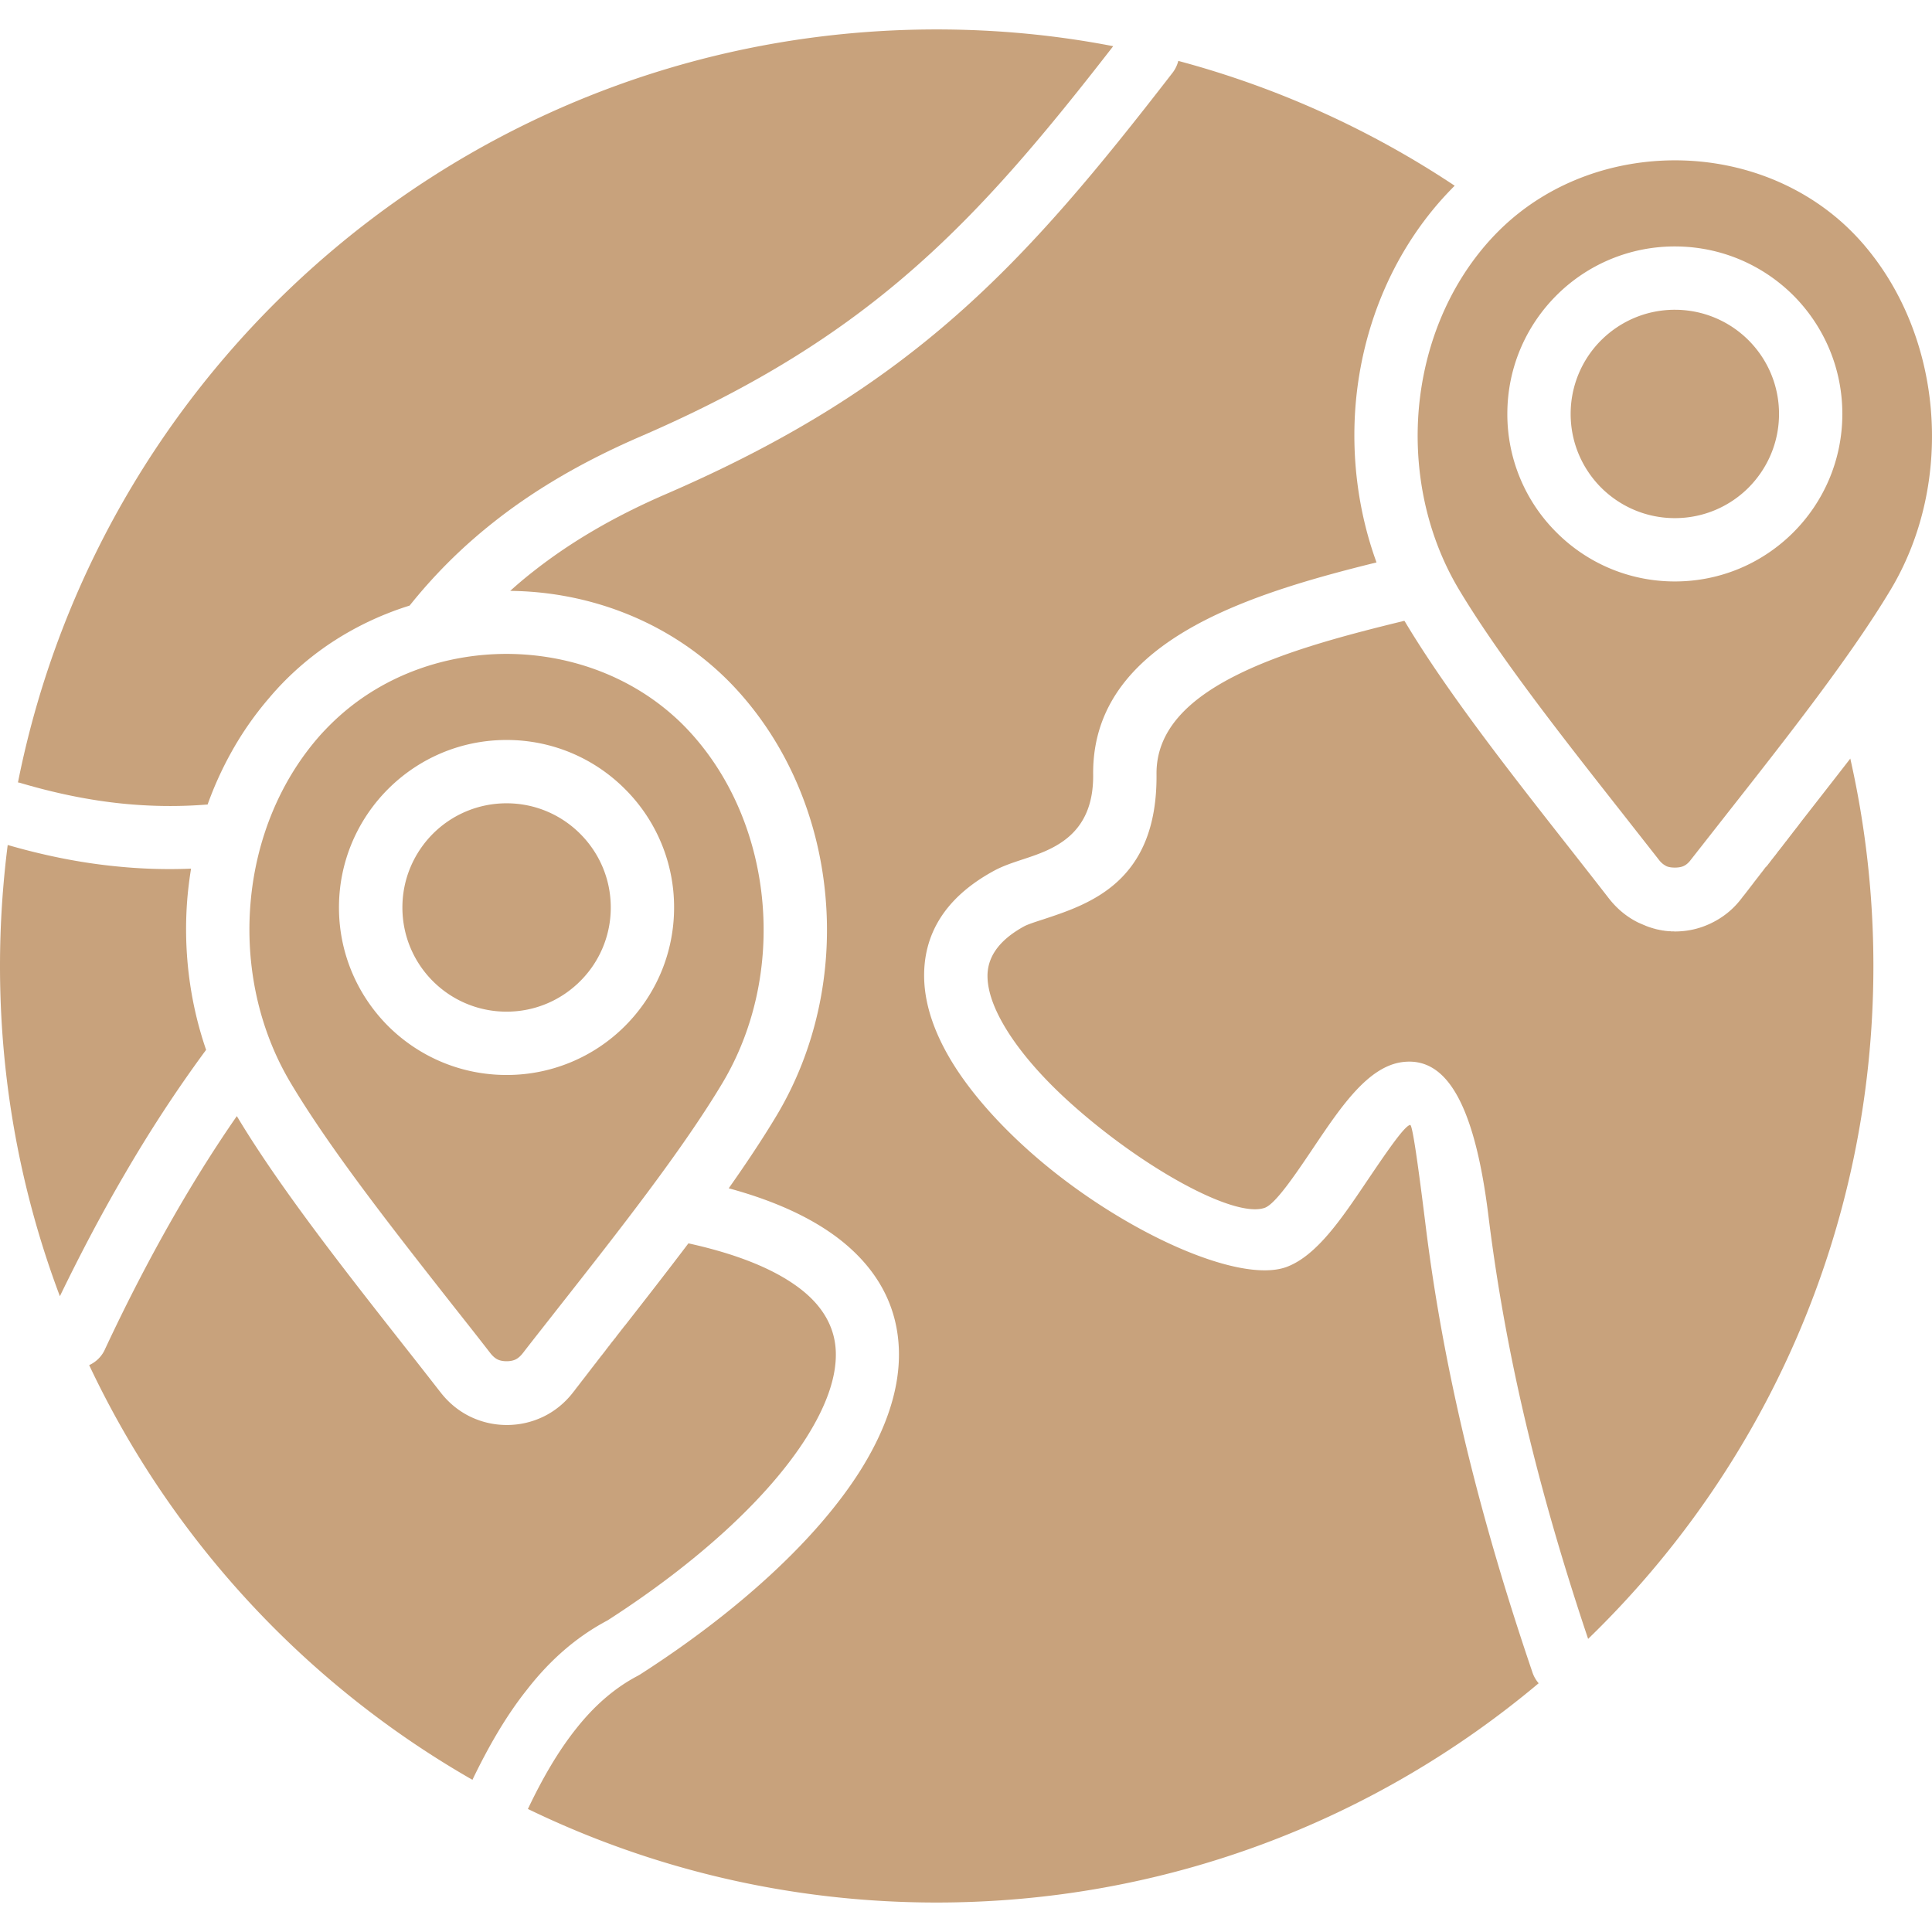
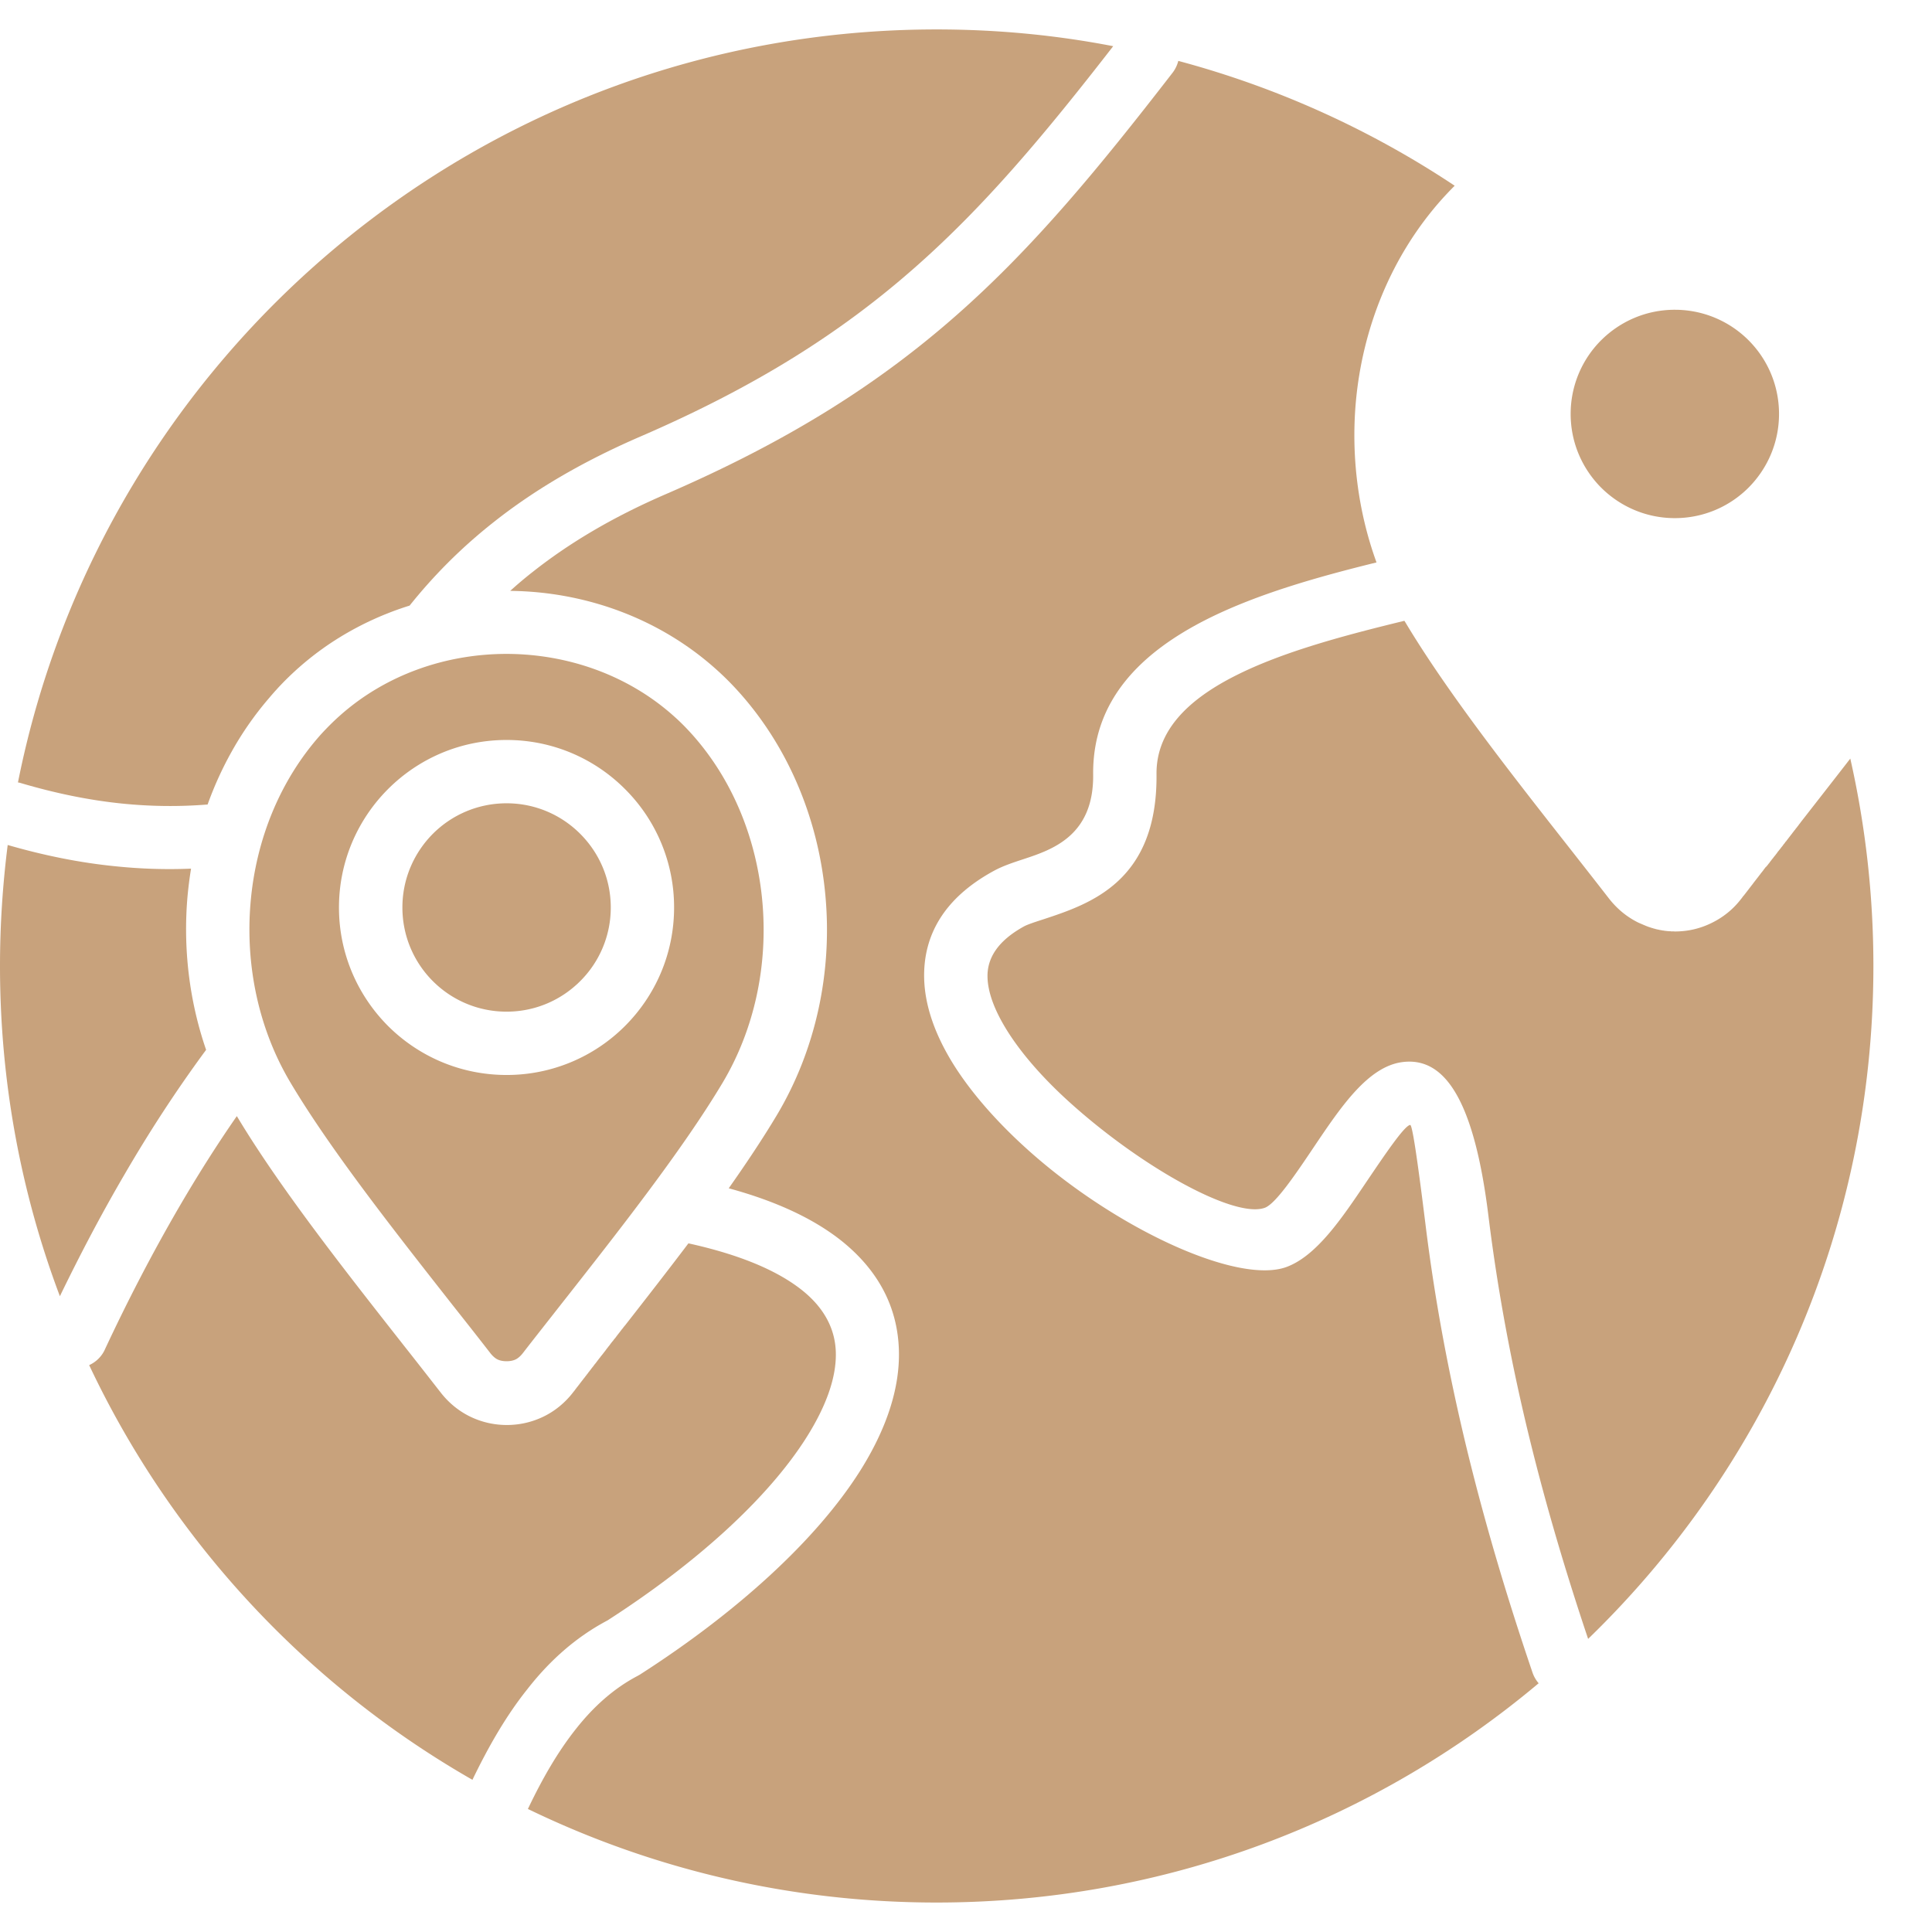
<svg xmlns="http://www.w3.org/2000/svg" version="1.1" width="512" height="512" x="0" y="0" viewBox="0 0 512 512" style="enable-background:new 0 0 512 512" xml:space="preserve" class="">
  <g>
    <path d="M161.01 429.42c23.27-14.97 42.49-32.23 52.81-48.64 5.07-8.08 7.88-15.7 7.68-22.45-.17-5.98-2.92-11.57-8.84-16.33-6.43-5.16-16.3-9.44-30.22-12.5-5.47 7.23-11.14 14.51-16.75 21.69l-.34.4-.11.14-.2.28-.34.4-.2.28-.11.14-.31.4-.34.43-.31.4-.31.43-.11.14-.23.25-.31.43-.23.26-.11.14-.31.4-.31.43-.28.34-.14.17v.03l-.14.17-.14.17-.14.17-.11.2h-.03l-.11.17-.14.17-.14.17-.14.2-.14.17-.14.17-.03.06-.26.31-.28.34v.03l-.14.17-.14.17-.28.37-.14.17-.14.2-.14.17-.14.2-.14.17-.14.2h-.03l-.14.17v.03l-.14.17-.14.2-.14.17-.14.2h-.03l-.14.2-.14.17-.14.2-.14.2h-.03l-.14.2-.14.17v.03l-.17.17v.03l-.14.17v.03l-.14.17-.03.03-.14.17v.03l-.14.17-.03.03-.14.17v.03l-.17.2-.14.2-.17.2-.17.2v.03l-.14.2h-.03l-.14.2-.17.2v.03l-.34.4v.03l-.14.2h-.03l-.14.23h-.03l-.14.2-.03.03-.14.2h-.03l-.17.23-.34.45-.17.23-.17.23-.2.23-.17.23c-2.13 2.72-4.73 4.85-7.74 6.32-3.03 1.47-6.32 2.24-9.75 2.24s-6.72-.77-9.75-2.24c-3-1.47-5.61-3.6-7.74-6.32-3.85-4.93-6.77-8.67-9.75-12.44-15.93-20.27-33.02-42.01-44.31-60.86-5.41 7.79-10.49 15.85-15.31 24.12-7.17 12.33-13.69 24.94-19.7 37.81a8.378 8.378 0 0 1-4.14 4.08c21.8 46.23 57.43 84.64 101.57 109.9 4.2-8.7 8.84-16.84 14.46-23.9 5.87-7.55 12.82-13.84 21.35-18.35zM32.51 212.97c7.4.74 14.88.85 22.51.23a93.44 93.44 0 0 1 2.95-7.26c.96-2.1 1.98-4.14 3.09-6.15a85.972 85.972 0 0 1 10.32-14.88c.4-.48.82-.96 1.25-1.45l.08-.08.08-.11.2-.2.08-.11.03-.03.06-.06.11-.11.08-.08v-.03l.2-.2.17-.2.08-.08a78.4 78.4 0 0 1 16.3-13.32 82 82 0 0 1 18.45-8.36c5.95-7.43 13.21-15 22.48-22.28 10.06-7.94 22.59-15.56 38.58-22.48 31.04-13.41 53.49-27.78 72.85-44.84 18.68-16.44 34.58-35.49 52.55-58.65C279.86 9.3 264.22 7.8 248.2 7.8 127.79 7.8 27.38 93.57 4.76 207.36c.31.03.6.11.88.2 8.84 2.6 17.8 4.5 26.87 5.41z" fill="#c8a27c" opacity="1" data-original="#000000" class="" />
    <path d="M389.05 385.32c-4.88-19.93-8.76-40.25-11.31-61.09-2.44-19.67-3.54-26.16-4.03-26.11-1.53.2-6.55 7.63-11.65 15.17-6.52 9.67-13.12 19.47-21.06 22.45-13.1 4.88-45.89-10.46-68.97-31.35-7.37-6.66-13.86-13.89-18.62-21.17-5.16-7.94-8.33-16.1-8.5-24.04-.23-11.17 5.13-21.12 18.45-28.38 2.44-1.33 4.96-2.15 7.8-3.09 7.65-2.52 18.71-6.18 18.54-22.42-.2-19.62 12.5-32.34 30.44-41.33 13.35-6.66 29.34-11.14 44.65-14.91-4.9-13.49-6.72-28.03-5.5-42.26 1.73-19.73 9.38-38.98 22.93-54.11 1.08-1.19 2.18-2.35 3.29-3.46a247.76 247.76 0 0 0-73.25-33.08 8.654 8.654 0 0 1-1.5 3.12c-19.67 25.43-36.77 46.2-57.2 64.2-20.55 18.11-44.39 33.36-77.33 47.59-14.4 6.24-25.71 13.15-34.81 20.32a108 108 0 0 0-6.21 5.22c19.7.2 39.34 7.14 54.54 20.75 2.13 1.9 4.17 3.94 6.12 6.12 13.44 15 21.17 34.33 22.9 54.23 1.76 19.87-2.47 40.42-12.98 57.97-3.69 6.15-7.99 12.61-12.67 19.25 13.04 3.54 22.9 8.33 30.02 14.03 10.09 8.14 14.77 18 15.08 28.94.28 10.23-3.43 21-10.23 31.83-11.71 18.57-32.97 37.76-58.42 54.08-.2.11-.4.23-.6.34-6.35 3.34-11.68 8.16-16.27 13.97-4.9 6.15-9.01 13.35-12.7 21.09l-.11.2c32.74 15.87 69.48 24.8 108.31 24.8 60.77 0 116.42-21.86 159.56-58.11a8.556 8.556 0 0 1-1.62-2.81c-6.4-18.81-12.21-38.08-17.09-57.95zM54.62 278.22c-4.48-13.01-6.12-26.96-4.93-40.62.23-2.49.54-4.93.94-7.4-6.69.28-13.27.06-19.76-.6-9.84-.96-19.42-2.95-28.83-5.67C.71 234.43 0 245.14 0 256c0 30.81 5.61 60.29 15.87 87.51 5.33-11 10.97-21.74 17.04-32.12 6.6-11.37 13.78-22.42 21.71-33.17z" fill="#c8a27c" opacity="1" data-original="#000000" class="" />
    <path d="m477.13 218.04-.31.37-.28.4-.17.2-.14.2-.31.37-.28.4h-.03l-.28.37-.31.4-.14.2-.14.17-.31.4-.31.4-.28.37-.31.4-.14.2-.17.17-.28.4-.31.37-.28.4-.31.37-.14.2-.14.17-.31.4-.31.37-.14.2-.11.17-.14.17-.28.37-.14.17-.14.17-.14.17-.14.2-.14.17-.14.17-.14.17-.14.2-.14.17-.11.17h-.03l-.11.2h-.03l-.11.17h-.03l-.11.17h-.03l-.11.2h-.03l-.11.17h-.03l-.23.31-.03.06H468l-.14.17v.03l-.14.17-.14.17-.14.2-.14.17v.03l-.28.34v.03l-.14.17h-.03l-.14.2-.14.17v.03l-.14.17-.14.2h-.03l-.14.2-.14.17v.03l-.14.17-.03.03-.14.17-.14.2-.17.2-.14.2-.17.2-.14.2-.17.2-.14.2v.03l-.17.17v.03l-.14.2h-.03l-.14.2-.17.2v.03l-.17.2-.14.2h-.03l-.14.23-.17.2-.17.23-.17.2v.03l-.17.2-.34.45-.17.2v.03l-.17.2h-.03l-.17.23-.17.23-.17.23-.2.25c-2.1 2.72-4.73 4.82-7.74 6.29-3.03 1.5-6.29 2.27-9.75 2.27h-.14l-.14-.03h-.82l-.06-.03h-.43l-.14-.03h-.2c-.14-.03-.28-.03-.45-.06h-.08l-.14-.03h-.14l-.09-.03h-.06l-.11-.03h-.17l-.14-.03-.14-.03-.14-.03h-.14l-.03-.03h-.11l-.06-.03h-.08l-.06-.03h-.08l-.08-.03-.28-.06h-.06l-.11-.03-.14-.03-.14-.03h-.03l-.11-.03-.03-.03-.11-.03h-.03l-.11-.03h-.06l-.08-.03-.06-.03h-.08l-.06-.03-.17-.06h-.03l-.11-.03h-.03l-.11-.06h-.03l-.14-.03-.14-.06-.11-.03h-.03l-.11-.06h-.03l-.11-.03-.06-.03-.09-.03h-.06l-.08-.03-.11-.06-.08-.03-.06-.03-.08-.03h-.06l-.11-.06h-.03l-.11-.06-.14-.06-.14-.06-.11-.03-.03-.03-.11-.03-.03-.03-.11-.03-.03-.03-.09-.03-.08-.03-.06-.03-.08-.03-.06-.03c-.26-.11-.54-.23-.79-.34-3-1.47-5.61-3.6-7.77-6.35-3.85-4.96-6.77-8.67-9.72-12.44-15.93-20.27-33.05-42.04-44.31-60.86l-.23-.34c-15.51 3.77-31.95 8.11-44.48 14.4-12.47 6.24-21.32 14.48-21.2 26.25.28 28.49-17.63 34.38-30.02 38.47-2.21.71-4.17 1.36-5.05 1.84-7 3.83-9.81 8.45-9.72 13.38.08 4.56 2.27 9.78 5.81 15.22 3.97 6.07 9.5 12.19 15.79 17.89 19.19 17.38 43.94 31.07 51.93 28.09 2.83-1.08 7.97-8.65 13.01-16.16 7.23-10.74 14.37-21.32 23.5-22.45 10.49-1.28 18.74 8.56 22.71 40.76 2.52 20.41 6.26 40.08 10.94 59.16 4.39 17.91 9.64 35.55 15.48 52.95 46.63-45.13 75.6-108.34 75.6-178.33 0-18.88-2.13-37.28-6.12-54.96-4.37 5.64-8.82 11.33-13.24 17zM85.07 194.6c-11 12.3-17.23 28.12-18.65 44.42-1.47 16.7 2.1 33.76 10.66 48.05 10.57 17.72 27.44 39.15 43.11 59.1 3.71 4.68 7.34 9.3 9.81 12.5.6.74 1.22 1.28 1.84 1.59.65.31 1.45.48 2.41.48s1.76-.17 2.41-.48c.62-.31 1.25-.85 1.84-1.59 2.47-3.2 6.12-7.82 9.81-12.53 15.68-19.93 32.51-41.36 43.11-59.07 8.62-14.4 12.08-31.41 10.63-47.93-1.45-16.47-7.74-32.34-18.65-44.53-1.53-1.7-3.12-3.32-4.82-4.82-12.25-10.97-28.26-16.47-44.31-16.5-16.04 0-32.06 5.47-44.36 16.5-1.67 1.49-3.28 3.11-4.84 4.81zm49.18 1.5c12.25 0 23.36 4.96 31.38 13.01a44.159 44.159 0 0 1 13.01 31.38c0 12.27-4.96 23.36-13.01 31.41a44.258 44.258 0 0 1-31.38 12.98c-12.27 0-23.36-4.96-31.41-12.98-8.02-8.05-13.01-19.13-13.01-31.41 0-12.25 4.99-23.36 13.01-31.38 8.05-8.05 19.13-13.01 31.41-13.01z" fill="#c8a27c" opacity="1" data-original="#000000" class="" />
    <path d="M134.25 268.1c7.63 0 14.51-3.09 19.5-8.08a27.458 27.458 0 0 0 8.11-19.53c0-7.63-3.09-14.51-8.11-19.53-4.99-4.99-11.88-8.08-19.5-8.08s-14.54 3.09-19.53 8.08c-4.99 5.02-8.08 11.91-8.08 19.53 0 7.63 3.09 14.54 8.08 19.53s11.9 8.08 19.53 8.08zM443.85 82.09c-7.63 0-14.51 3.09-19.53 8.08a27.557 27.557 0 0 0-8.08 19.53c0 7.63 3.09 14.51 8.08 19.53 5.02 4.99 11.91 8.08 19.53 8.08 7.63 0 14.54-3.09 19.53-8.08 4.99-5.02 8.08-11.91 8.08-19.53 0-7.63-3.09-14.54-8.08-19.53s-11.91-8.08-19.53-8.08z" fill="#c8a27c" opacity="1" data-original="#000000" class="" />
-     <path d="M511.68 108.31c-1.45-16.47-7.77-32.32-18.65-44.5-1.53-1.7-3.15-3.32-4.82-4.82-12.27-10.97-28.26-16.5-44.31-16.5s-32.09 5.47-44.39 16.5c-1.67 1.5-3.29 3.12-4.82 4.82-11.03 12.3-17.23 28.12-18.68 44.42-1.45 16.67 2.1 33.76 10.66 48.05 10.6 17.69 27.44 39.12 43.14 59.07 3.69 4.71 7.34 9.35 9.81 12.5.54.71 1.16 1.25 1.84 1.59h-.03l.03.03c.62.31 1.45.45 2.38.45.96 0 1.79-.14 2.41-.45.65-.31 1.28-.85 1.84-1.62 2.49-3.17 6.12-7.8 9.81-12.5 15.7-19.96 32.54-41.39 43.14-59.07 8.63-14.4 12.09-31.44 10.64-47.97zm-36.42 32.77c-8.05 8.05-19.13 13.01-31.41 13.01-12.25 0-23.36-4.96-31.38-13.01a44.159 44.159 0 0 1-13.01-31.38c0-12.27 4.96-23.36 13.01-31.41a44.258 44.258 0 0 1 31.38-12.98c12.27 0 23.36 4.96 31.41 12.98 8.02 8.05 12.98 19.13 12.98 31.41 0 12.25-4.96 23.36-12.98 31.38z" fill="#c8a27c" opacity="1" data-original="#000000" class="" />
  </g>
</svg>